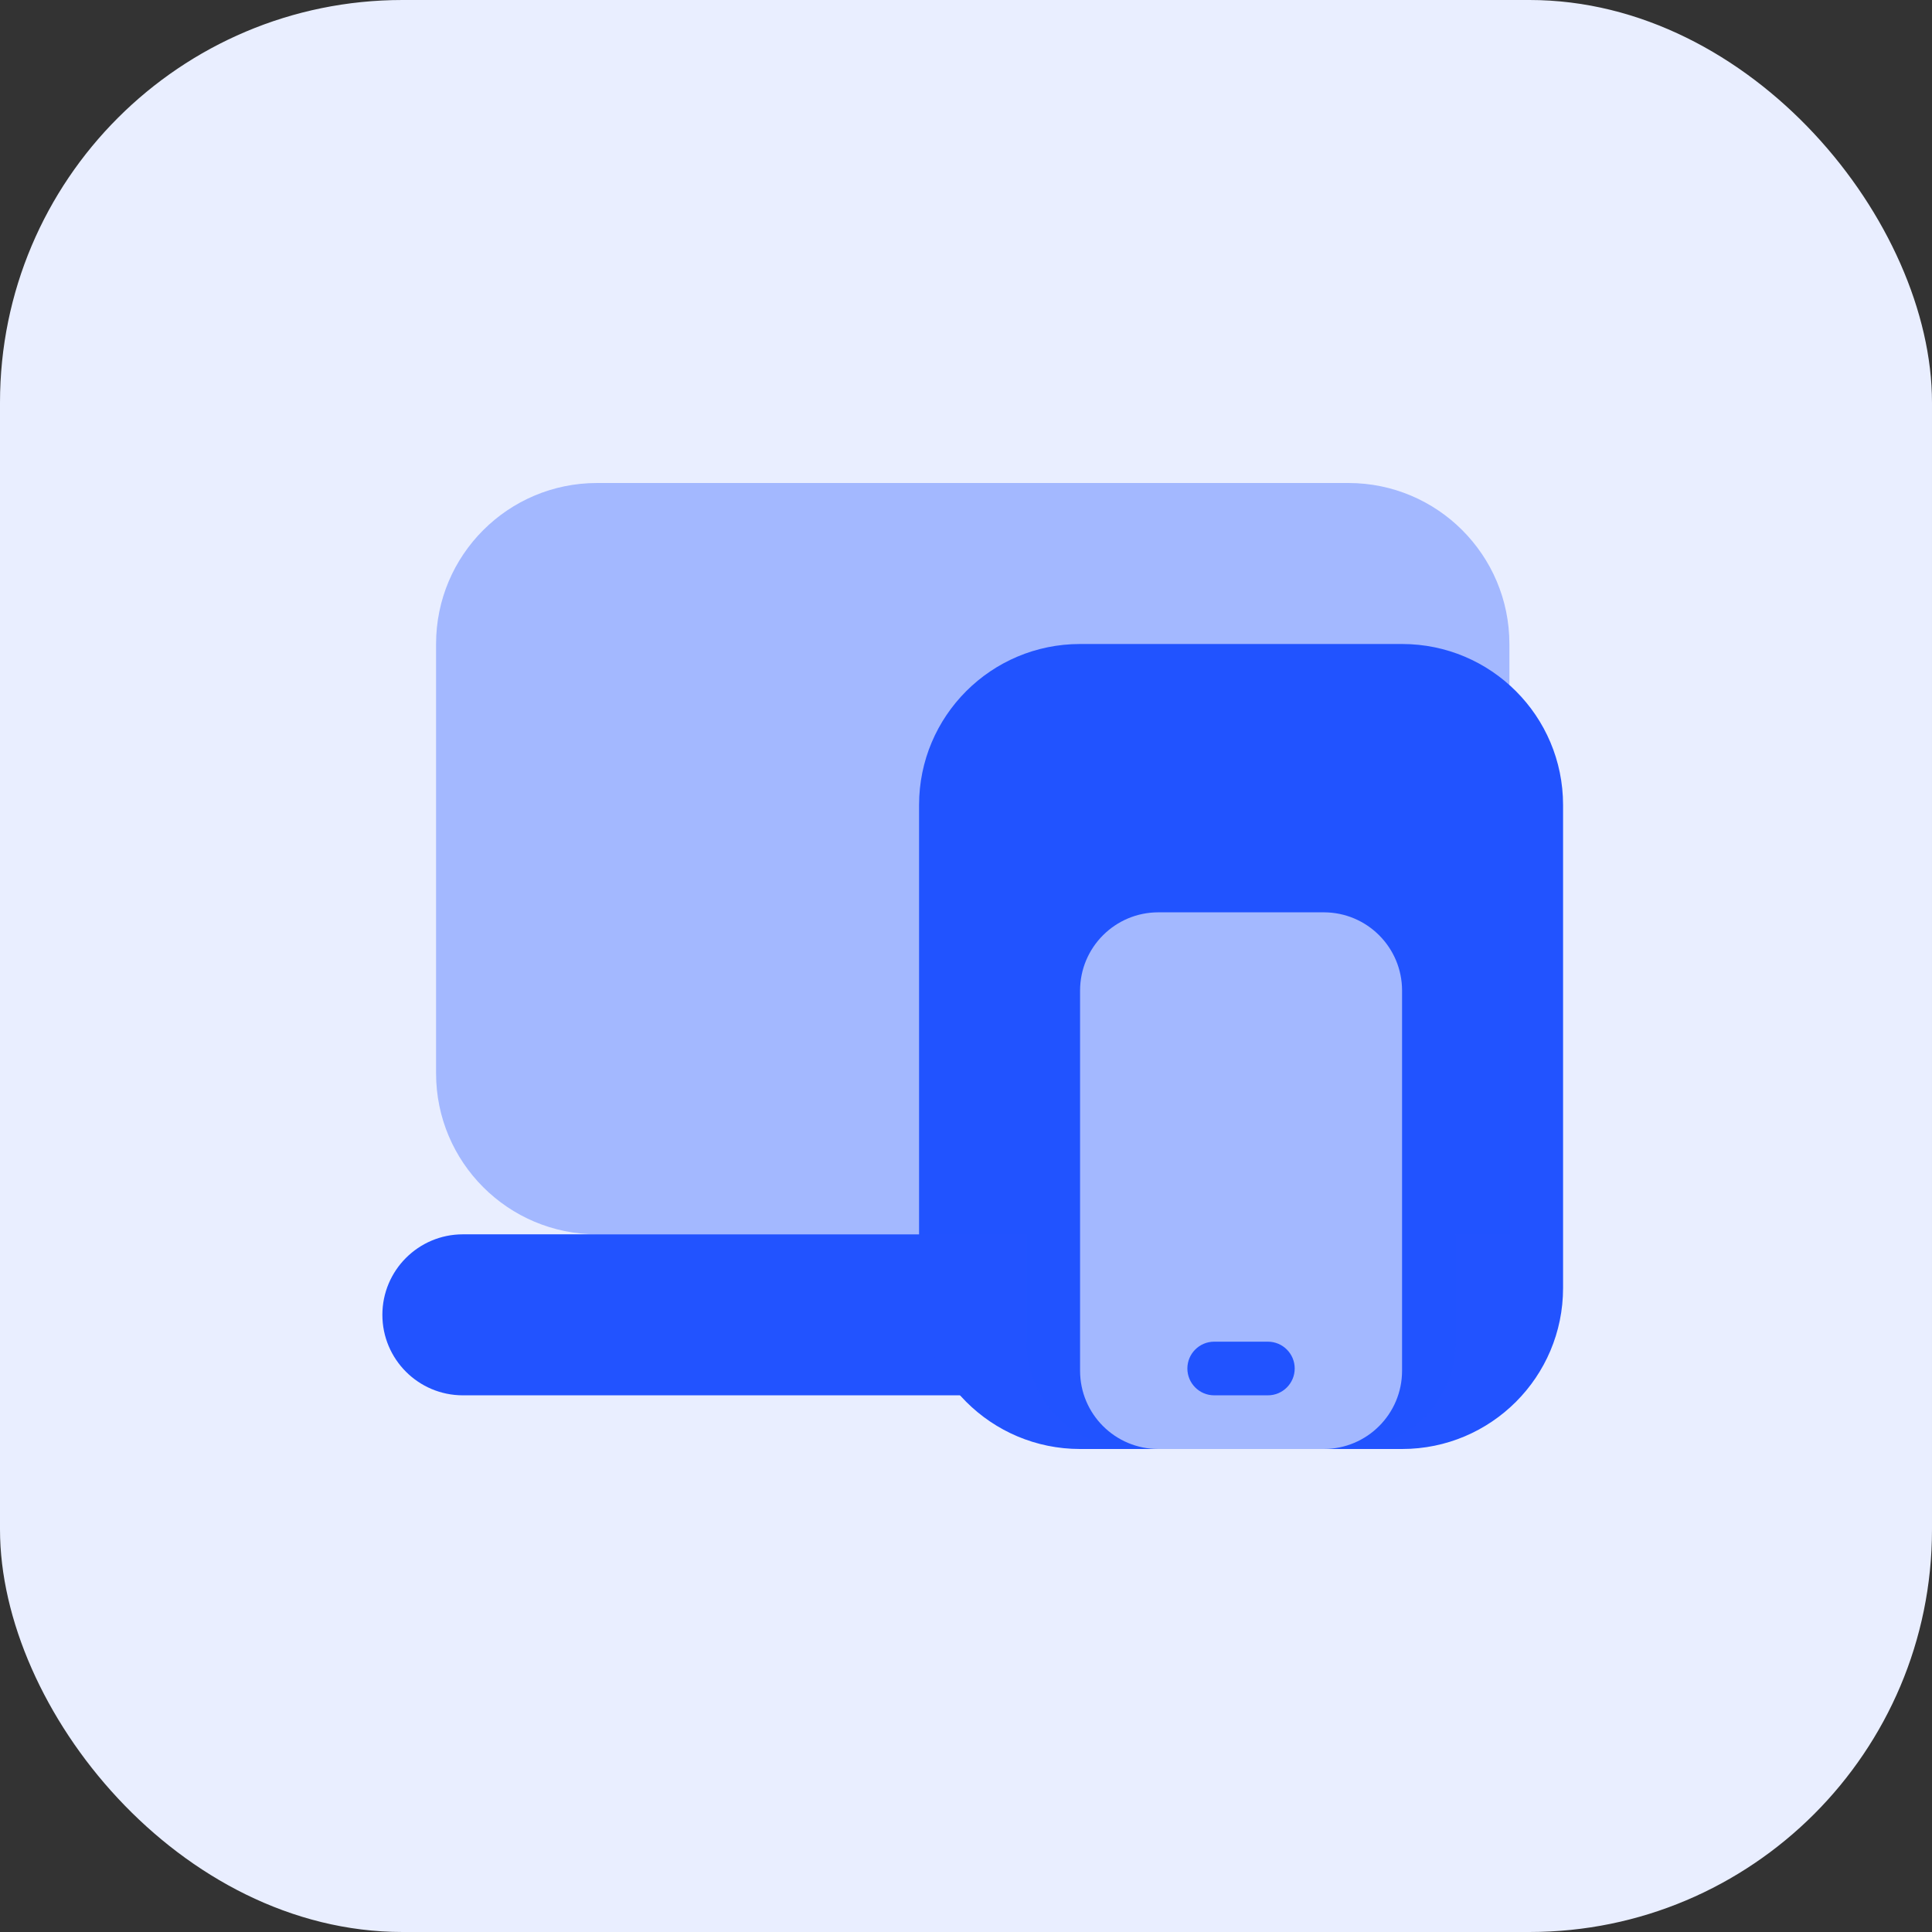
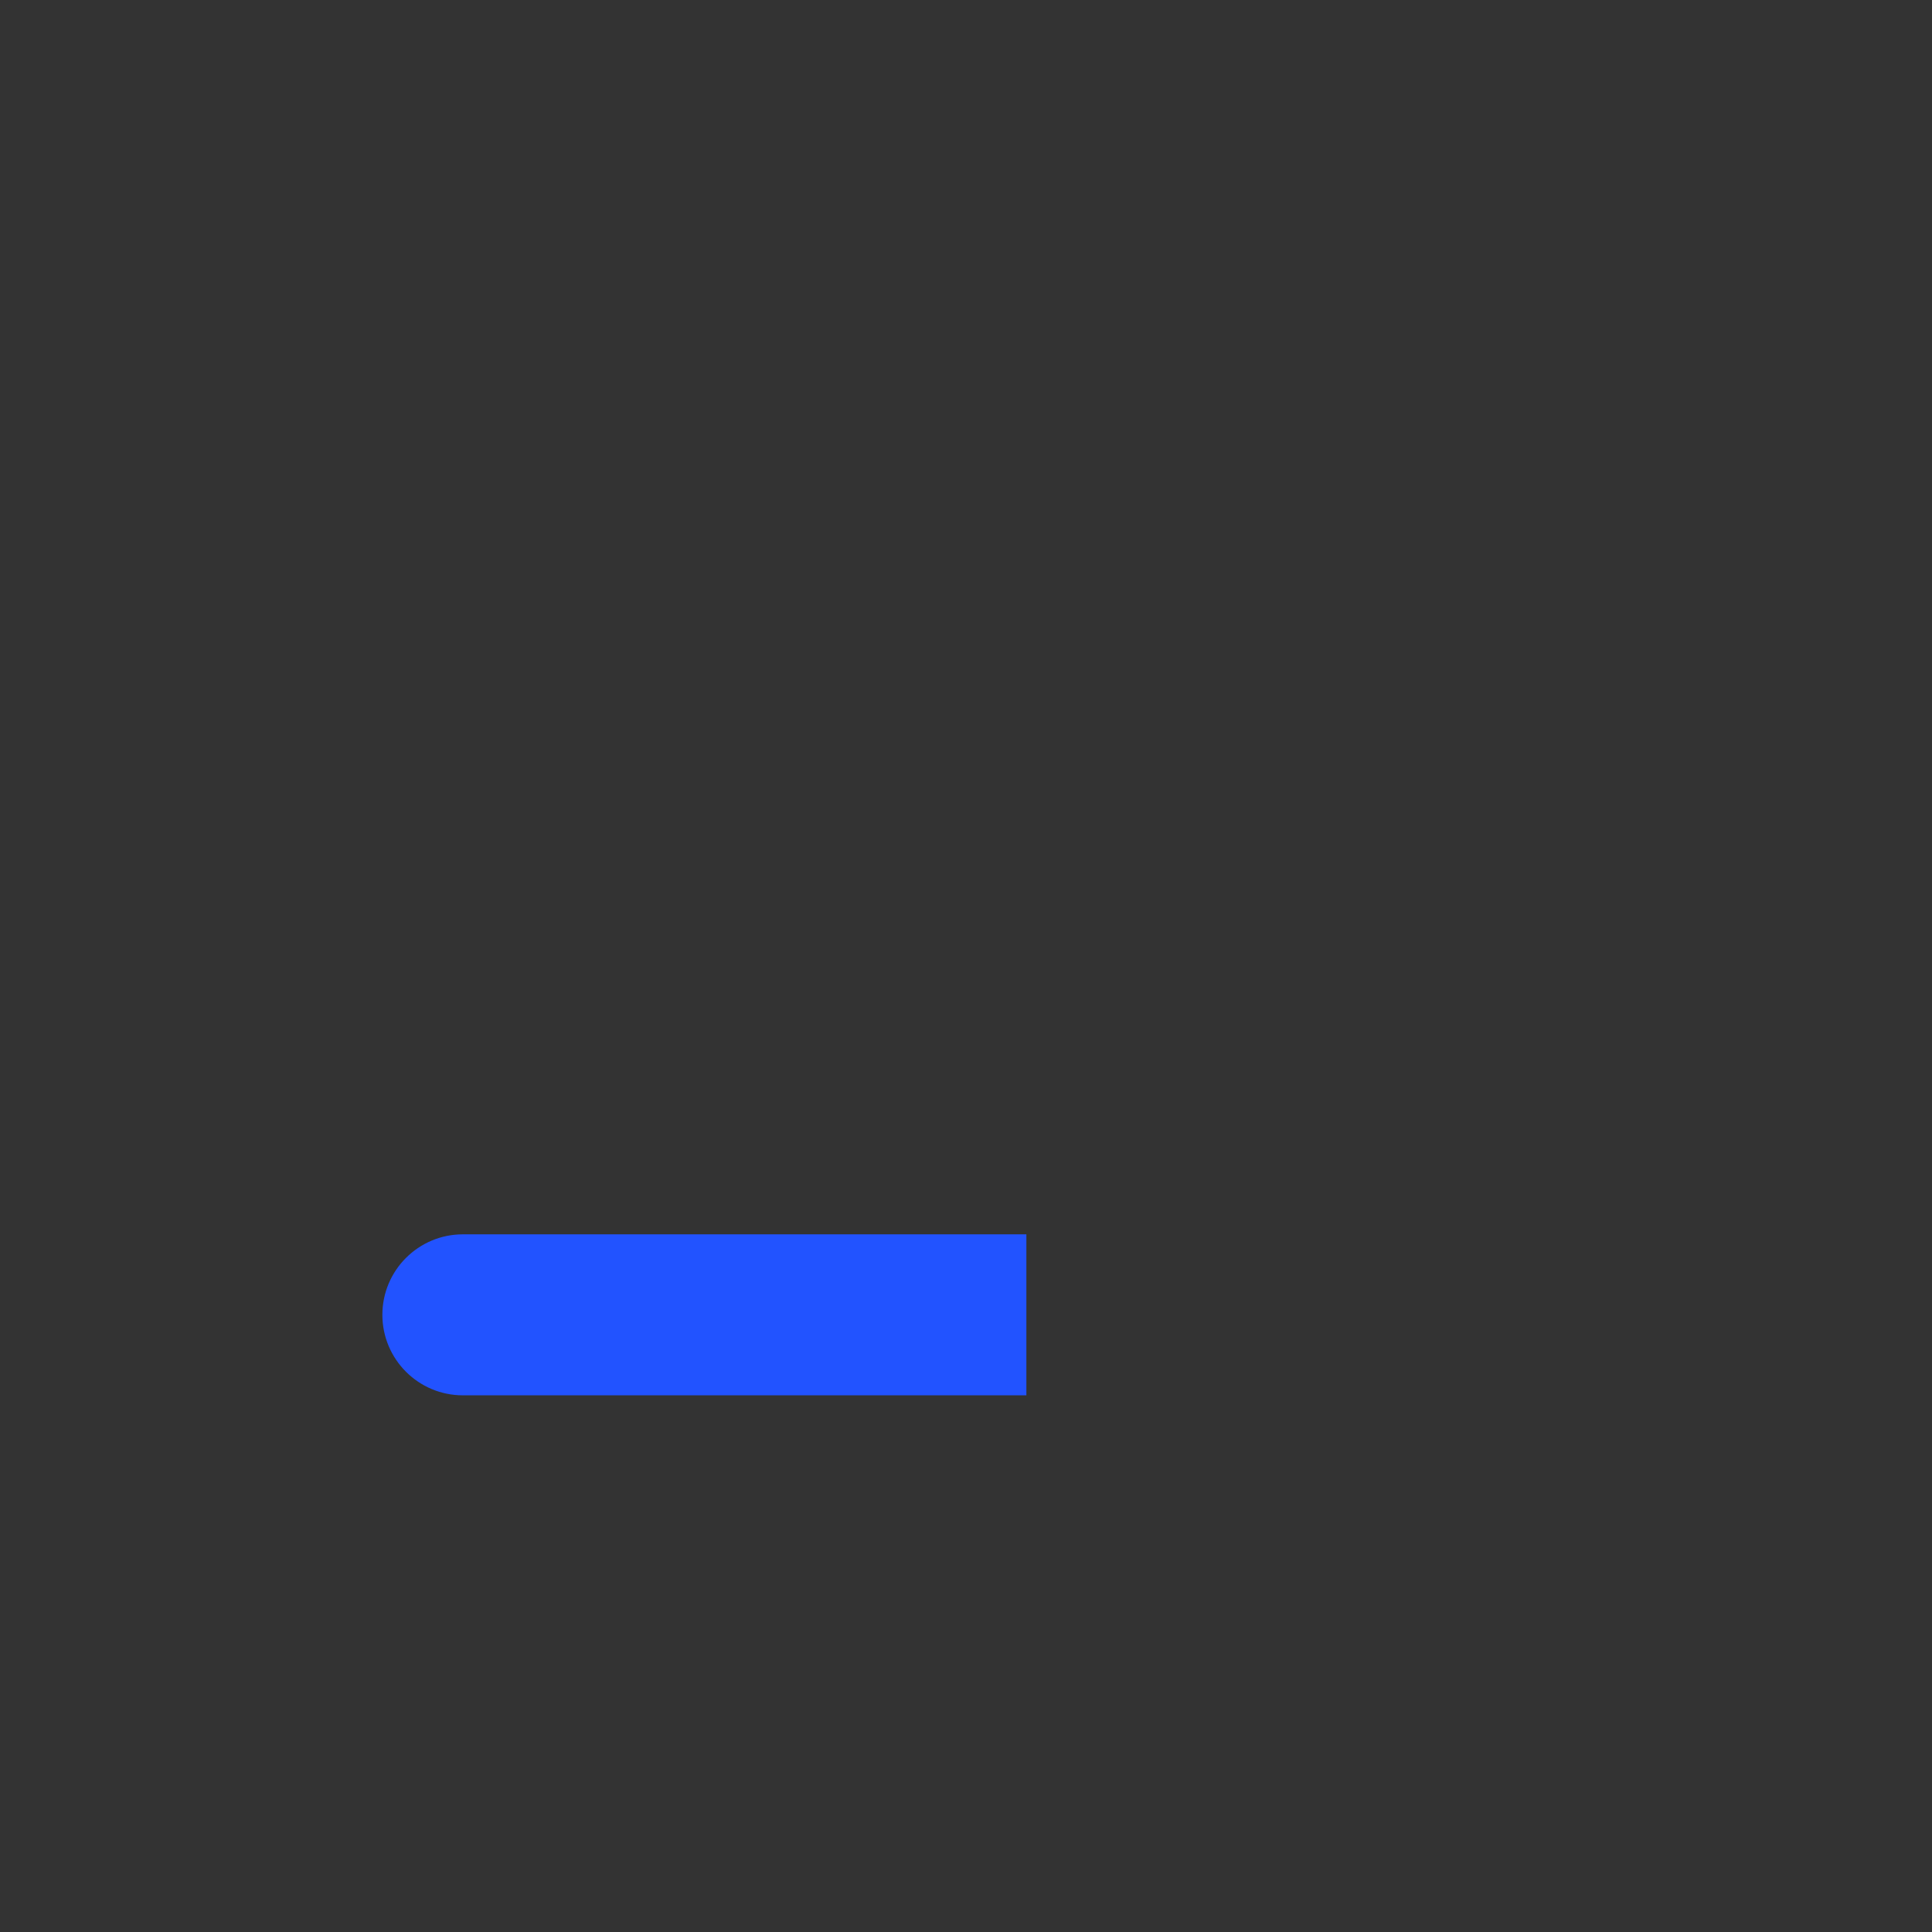
<svg xmlns="http://www.w3.org/2000/svg" width="96" height="96" viewBox="0 0 96 96" fill="none">
  <rect x="0" y="0" width="96" height="96" fill="#333333" stroke="none" />
-   <rect width="96" height="96" rx="20" fill="#E9EEFF" />
  <path d="M51 61.333C51 61.333 23.469 61.333 23 61.333C20.792 61.333 19 63.125 19 65.333C19 67.541 20.792 69.333 23 69.333C23.469 69.333 51 69.333 51 69.333V61.333Z" fill="#2253FF" />
-   <path d="M69.668 32H53.668C49.249 32 45.668 35.581 45.668 40V64C45.668 68.419 49.249 72 53.668 72H57.559C55.409 72 53.668 70.259 53.668 68.109V49.224C53.668 47.075 55.409 45.333 57.559 45.333H65.777C67.927 45.333 69.668 47.075 69.668 49.224V68.109C69.668 70.259 67.927 72 65.777 72H69.668C74.087 72 77.668 68.419 77.668 64V40C77.668 35.581 74.087 32 69.668 32Z" fill="#2253FF" />
-   <path d="M63 66.667C62.789 66.667 60.619 66.667 60.333 66.667C59.597 66.667 59 67.264 59 68C59 68.736 59.597 69.333 60.333 69.333C60.619 69.333 62.789 69.333 63 69.333C63.736 69.333 64.333 68.736 64.333 68C64.333 67.264 63.736 66.667 63 66.667Z" fill="#2253FF" />
-   <path opacity="0.35" d="M75.001 32C75.001 27.581 71.42 24 67.001 24H29.668C25.249 24 21.668 27.581 21.668 32V53.333C21.668 57.752 25.249 61.333 29.668 61.333H51.001V66.667C51.001 69.613 53.388 72 56.335 72H67.001C69.948 72 72.335 69.613 72.335 66.667V61.333H75.001V32Z" fill="#2253FF" />
</svg>